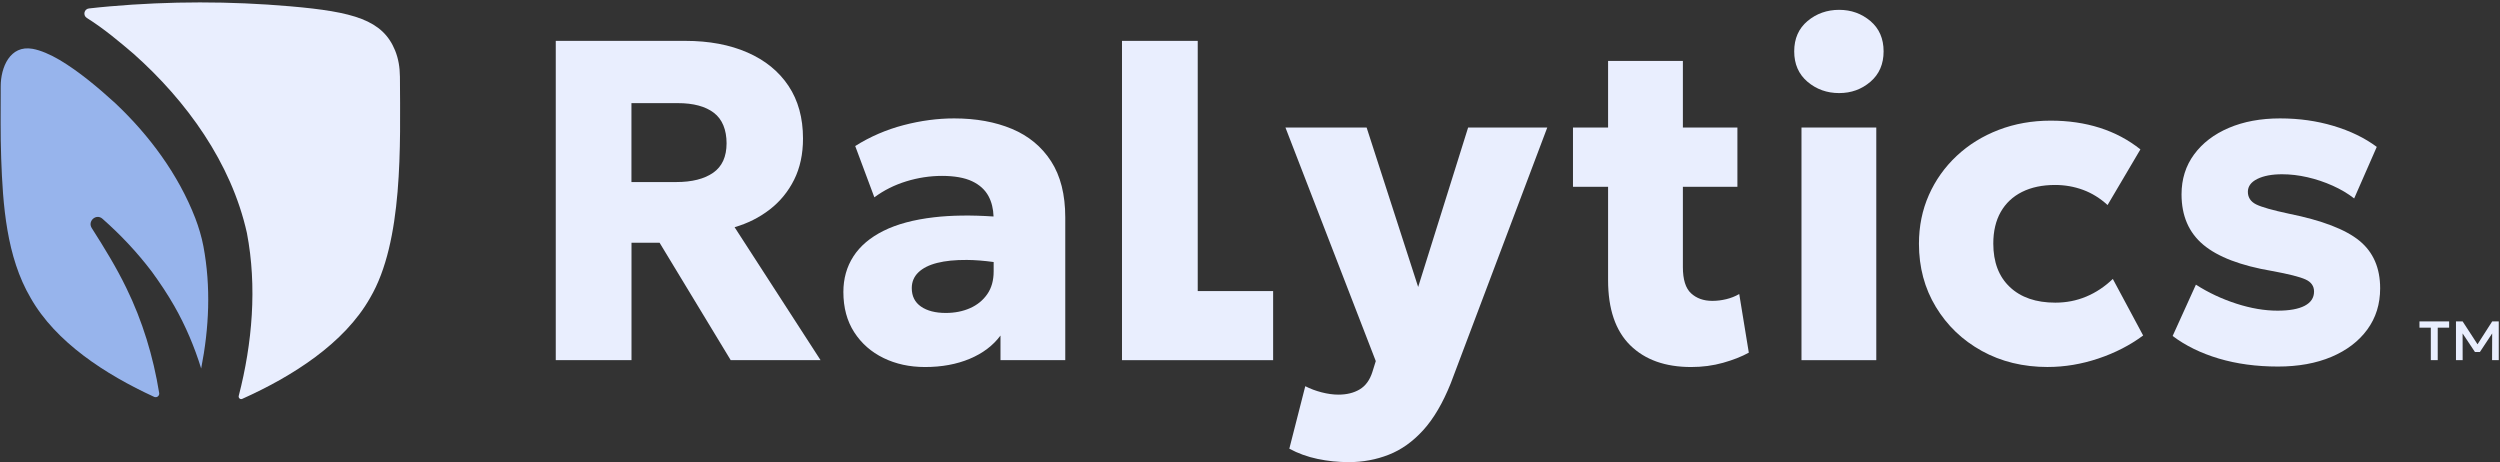
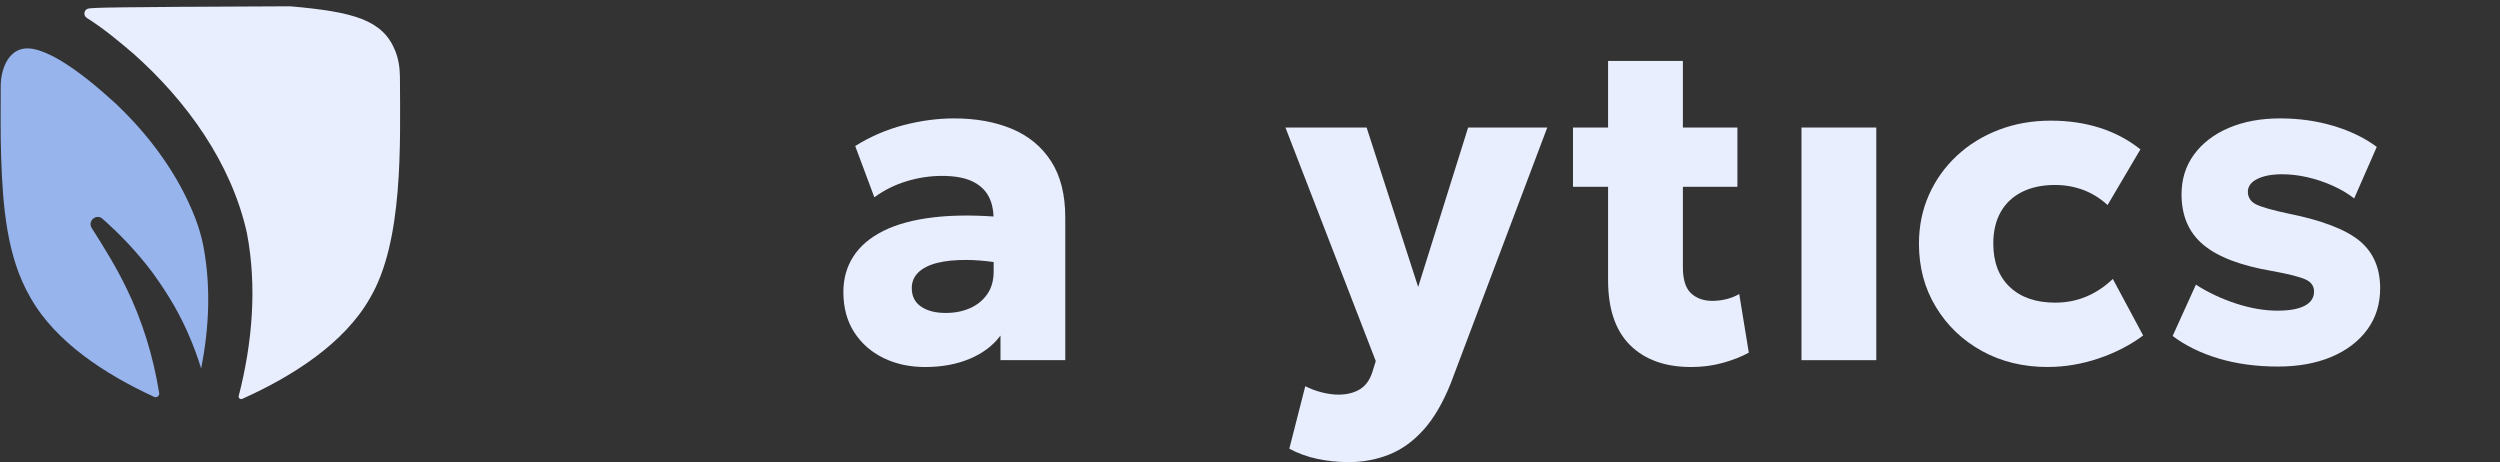
<svg xmlns="http://www.w3.org/2000/svg" width="995" height="184" viewBox="0 0 995 184" fill="none">
  <rect x="0" y="0" width="995" height="184" fill="#333333" stroke="none" />
-   <path d="M221.195 143.346V16.266H272.755C282.195 16.266 290.445 17.806 297.495 20.896C304.545 23.986 309.985 28.416 313.835 34.196C317.675 39.976 319.595 46.946 319.595 55.116C319.595 61.346 318.415 66.826 316.055 71.546C313.695 76.266 310.455 80.216 306.345 83.396C302.225 86.576 297.565 88.916 292.365 90.426L326.585 143.346H290.825L262.505 96.596H251.335V143.346H221.195ZM251.325 72.456H269.115C275.405 72.456 280.325 71.216 283.865 68.736C287.405 66.256 289.175 62.356 289.175 57.026C289.175 51.696 287.495 47.476 284.135 44.906C280.775 42.336 275.975 41.046 269.745 41.046H251.315V72.456H251.325Z" fill="#E9EEFE" />
  <path d="M418.344 64.196C414.594 58.386 409.404 54.096 402.774 51.306C396.144 48.526 388.474 47.126 379.764 47.126C373.164 47.126 366.454 48.016 359.614 49.806C352.774 51.596 346.364 54.356 340.374 58.116L347.994 78.536C351.744 75.756 355.964 73.636 360.654 72.186C365.344 70.736 370.104 70.006 374.954 70.006C379.804 70.006 383.894 70.716 386.894 72.136C389.894 73.556 392.064 75.536 393.434 78.086C394.684 80.416 395.334 83.126 395.434 86.166C386.534 85.576 378.634 85.676 371.744 86.476C363.664 87.416 356.964 89.216 351.634 91.876C346.304 94.536 342.314 97.926 339.654 102.046C336.994 106.166 335.664 110.886 335.664 116.206C335.664 122.436 337.104 127.776 339.974 132.226C342.844 136.676 346.734 140.096 351.634 142.486C356.534 144.876 362.044 146.076 368.154 146.076C374.814 146.076 380.744 144.986 385.944 142.806C391.144 140.626 395.234 137.536 398.194 133.546V143.346H423.974V86.526C423.974 77.446 422.094 70.006 418.344 64.196ZM392.934 117.066C391.234 119.516 388.954 121.376 386.084 122.646C383.214 123.916 379.984 124.556 376.414 124.556C372.294 124.556 369.014 123.706 366.564 122.016C364.114 120.326 362.884 117.876 362.884 114.666C362.884 112.186 363.764 110.096 365.514 108.406C367.264 106.716 369.764 105.456 373.004 104.636C376.244 103.816 380.174 103.426 384.804 103.456C388.074 103.476 391.644 103.766 395.474 104.286V108.046C395.474 111.616 394.624 114.626 392.934 117.076V117.066Z" fill="#E9EEFE" />
-   <path d="M446.555 143.346V16.266H476.695V115.846H506.705V143.346H446.555Z" fill="#E9EEFE" />
  <path d="M536.849 183.926C532.609 183.926 528.469 183.506 524.409 182.656C520.349 181.806 516.599 180.446 513.149 178.576L519.499 153.706C521.499 154.736 523.679 155.546 526.039 156.156C528.399 156.756 530.609 157.066 532.669 157.066C535.999 157.066 538.829 156.366 541.159 154.976C543.489 153.586 545.169 151.286 546.199 148.076L547.559 143.716L511.609 50.766H543.919L564.429 114.216L584.309 50.766H615.809L577.409 152.526C574.259 160.386 570.609 166.606 566.469 171.176C562.319 175.746 557.739 179.016 552.719 180.976C547.699 182.946 542.399 183.926 536.839 183.926H536.849Z" fill="#E9EEFE" />
  <path d="M692.207 117.026C690.637 117.936 688.927 118.616 687.077 119.066C685.227 119.516 683.367 119.746 681.497 119.746C678.047 119.746 675.237 118.746 673.057 116.746C670.877 114.746 669.787 111.266 669.787 106.306V74.356H691.487V50.756H669.787V24.246H640.017V50.756H626.047V74.356H640.017V111.486C640.017 122.986 642.957 131.626 648.817 137.406C654.687 143.186 662.767 146.076 673.057 146.076C677.537 146.076 681.767 145.516 685.767 144.396C689.757 143.276 693.177 141.936 696.027 140.356L692.217 117.026H692.207Z" fill="#E9EEFE" />
-   <path d="M719.404 32.556C722.944 35.546 727.134 37.046 731.974 37.046C736.814 37.046 740.904 35.546 744.414 32.556C747.924 29.556 749.674 25.516 749.674 20.436C749.674 15.356 747.914 11.326 744.414 8.366C740.904 5.406 736.754 3.916 731.974 3.916C727.194 3.916 722.944 5.396 719.404 8.366C715.864 11.336 714.094 15.356 714.094 20.436C714.094 25.516 715.864 29.556 719.404 32.556Z" fill="#E9EEFE" />
  <path d="M746.762 50.756H716.992V143.346H746.762V50.756Z" fill="#E9EEFE" />
  <path d="M815.032 146.066C805.232 146.066 796.472 143.936 788.752 139.666C781.032 135.396 774.942 129.556 770.462 122.146C765.982 114.736 763.742 106.366 763.742 97.046C763.742 90.026 765.062 83.556 767.692 77.616C770.322 71.686 774.012 66.496 778.762 62.046C783.512 57.596 789.082 54.146 795.462 51.696C801.842 49.246 808.762 48.016 816.202 48.016C823.222 48.016 829.732 48.966 835.722 50.876C841.712 52.786 847.092 55.646 851.882 59.456L838.812 81.606C835.842 78.886 832.592 76.876 829.052 75.566C825.512 74.266 821.802 73.616 817.932 73.616C812.852 73.616 808.462 74.536 804.772 76.386C801.082 78.236 798.252 80.896 796.282 84.376C794.312 87.856 793.332 92.046 793.332 96.946C793.332 104.326 795.522 110.096 799.912 114.236C804.302 118.386 810.332 120.456 818.022 120.456C822.382 120.456 826.482 119.656 830.322 118.046C834.162 116.446 837.692 114.096 840.902 111.016L852.972 133.526C847.762 137.396 841.822 140.456 835.132 142.696C828.442 144.936 821.742 146.056 815.022 146.056L815.032 146.066Z" fill="#E9EEFE" />
  <path d="M906.651 145.886C898.061 145.886 890.211 144.826 883.091 142.706C875.981 140.586 869.851 137.596 864.711 133.716L873.971 113.296C878.991 116.506 884.381 119.026 890.131 120.876C895.881 122.726 901.321 123.646 906.471 123.646C911.191 123.646 914.791 122.996 917.271 121.696C919.751 120.396 920.991 118.506 920.991 116.026C920.991 113.846 919.861 112.246 917.591 111.216C915.321 110.186 910.891 109.066 904.291 107.856C891.821 105.736 882.701 102.256 876.921 97.416C871.141 92.576 868.251 85.886 868.251 77.356C868.251 71.306 869.911 66.006 873.241 61.476C876.571 56.936 881.181 53.416 887.081 50.896C892.981 48.386 899.771 47.126 907.461 47.126C915.151 47.126 922.061 48.126 928.751 50.116C935.441 52.116 941.171 54.896 945.951 58.466L936.961 78.976C934.481 77.036 931.621 75.346 928.381 73.896C925.141 72.446 921.801 71.326 918.351 70.536C914.901 69.746 911.541 69.356 908.271 69.356C904.221 69.356 900.931 69.976 898.421 71.216C895.911 72.456 894.651 74.166 894.651 76.346C894.651 78.526 895.741 80.246 897.921 81.336C900.101 82.426 904.461 83.666 910.991 85.056C924.181 87.716 933.531 91.306 939.041 95.816C944.551 100.326 947.301 106.636 947.301 114.746C947.301 121.036 945.591 126.516 942.171 131.176C938.751 135.836 934.001 139.456 927.921 142.026C921.841 144.596 914.741 145.886 906.631 145.886H906.651Z" fill="#E9EEFE" />
-   <path d="M967.465 143.346V130.416H962.945V127.916H974.755V130.416H970.215V143.346H967.455H967.465ZM977.475 143.346V127.916H980.125L986.055 137.026L991.895 127.916H994.505V143.346H991.845L991.885 132.706L986.995 140.106H985.035L980.115 132.706L980.135 143.346H977.485H977.475Z" fill="#E9EEFE" />
  <path fill-rule="evenodd" clip-rule="evenodd" d="M63.343 156.366C61.003 141.856 56.693 127.696 50.233 114.506C46.263 106.336 41.553 98.686 36.573 90.856C34.673 88.066 38.283 84.826 40.803 87.086C48.003 93.436 54.633 100.466 60.443 108.146C63.613 112.496 66.713 117.126 69.383 121.806C73.823 129.596 77.393 138.006 80.063 146.656C83.233 130.516 83.993 114.216 80.953 97.986C80.223 94.176 79.113 90.506 77.723 86.836C70.963 69.406 59.433 53.827 45.843 41.036C39.043 34.846 31.483 28.476 23.743 23.866C20.013 21.676 16.203 20.016 13.003 19.436C3.903 17.796 0.283 26.936 0.283 34.336C0.283 43.896 0.133 53.456 0.473 63.007C1.123 81.537 2.563 102.186 12.173 118.536C22.133 136.166 41.933 149.026 61.363 157.956C62.413 158.436 63.563 157.526 63.353 156.356L63.343 156.366Z" fill="#97B4EC" />
-   <path fill-rule="evenodd" clip-rule="evenodd" d="M159.161 30.376C159.141 26.866 158.571 23.366 157.261 20.116C152.321 7.916 140.671 4.686 115.471 2.506C91.581 0.436 67.54 0.446 43.651 2.536C40.711 2.796 37.961 3.066 35.391 3.366C33.461 3.586 32.91 6.126 34.571 7.156C41.35 11.386 47.581 16.656 53.2 21.446C74.221 40.146 92.05 64.776 98.27 92.726C102.371 114.126 100.411 136.676 95.02 157.546C94.8 158.376 95.63 159.106 96.41 158.746C116.381 149.796 137.041 136.696 147.301 118.556C160.511 96.106 159.3 57.726 159.171 30.386L159.161 30.376Z" fill="#E9EEFE" />
+   <path fill-rule="evenodd" clip-rule="evenodd" d="M159.161 30.376C159.141 26.866 158.571 23.366 157.261 20.116C152.321 7.916 140.671 4.686 115.471 2.506C40.711 2.796 37.961 3.066 35.391 3.366C33.461 3.586 32.91 6.126 34.571 7.156C41.35 11.386 47.581 16.656 53.2 21.446C74.221 40.146 92.05 64.776 98.27 92.726C102.371 114.126 100.411 136.676 95.02 157.546C94.8 158.376 95.63 159.106 96.41 158.746C116.381 149.796 137.041 136.696 147.301 118.556C160.511 96.106 159.3 57.726 159.171 30.386L159.161 30.376Z" fill="#E9EEFE" />
</svg>